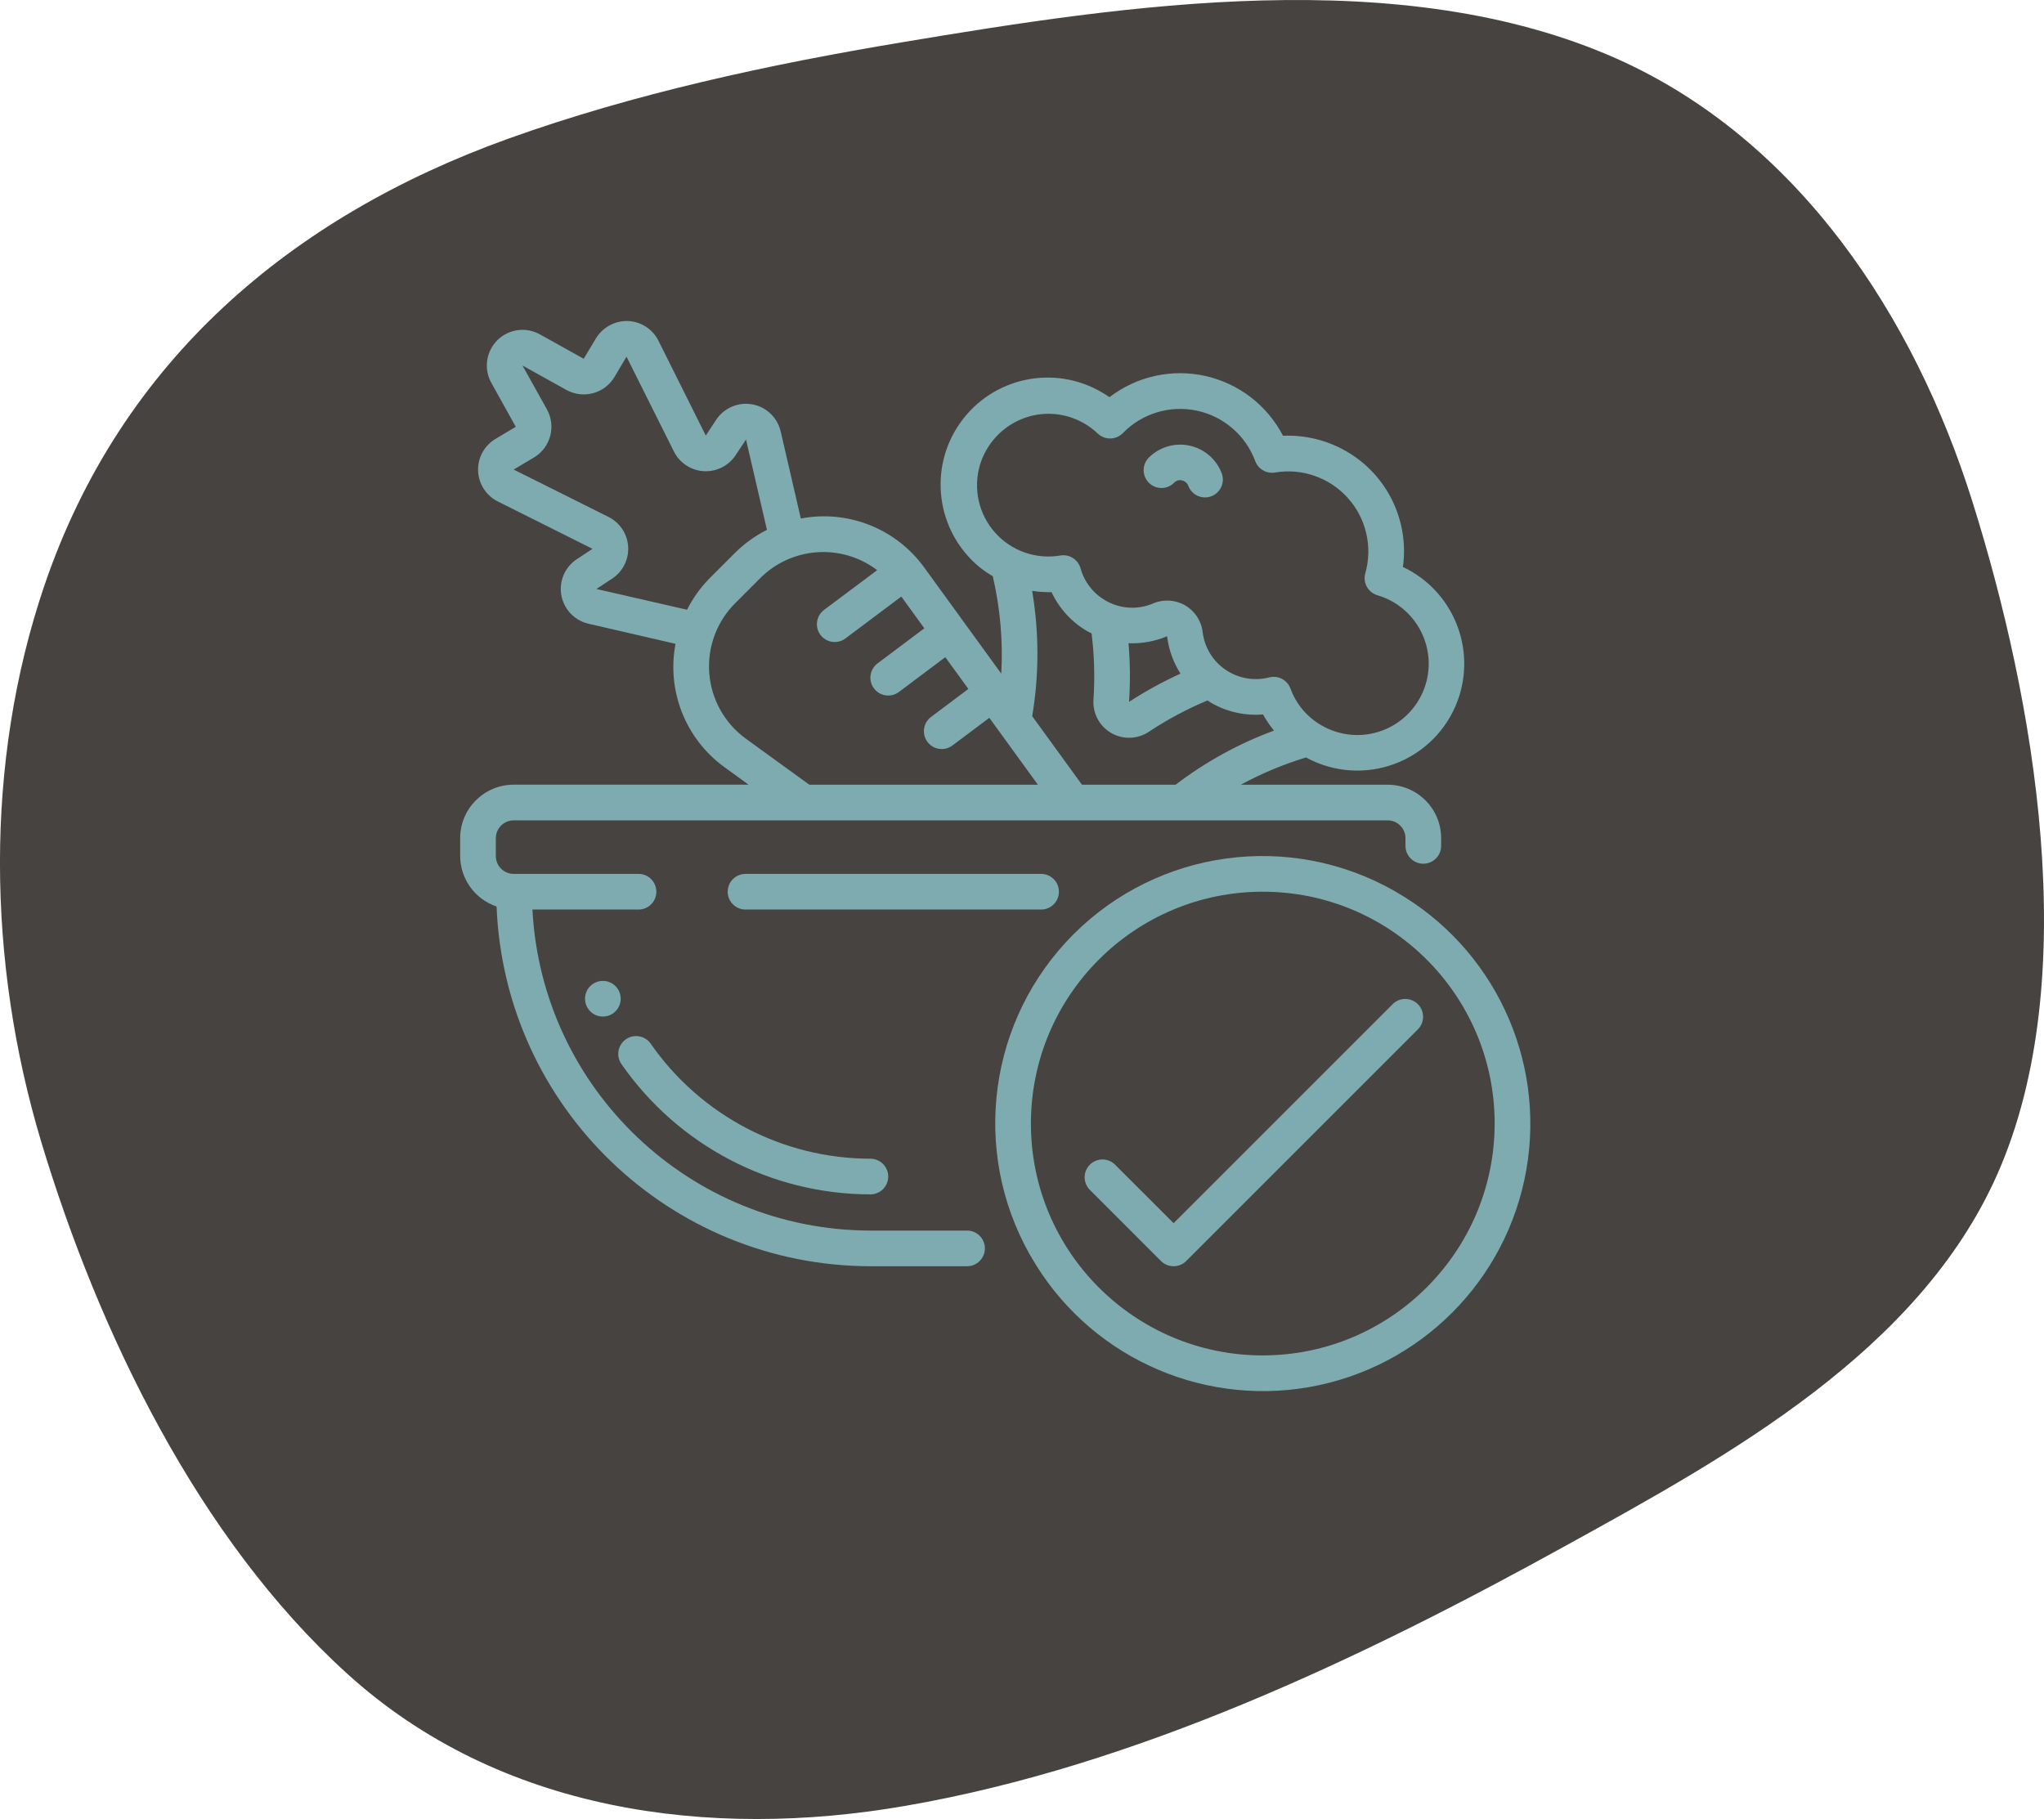
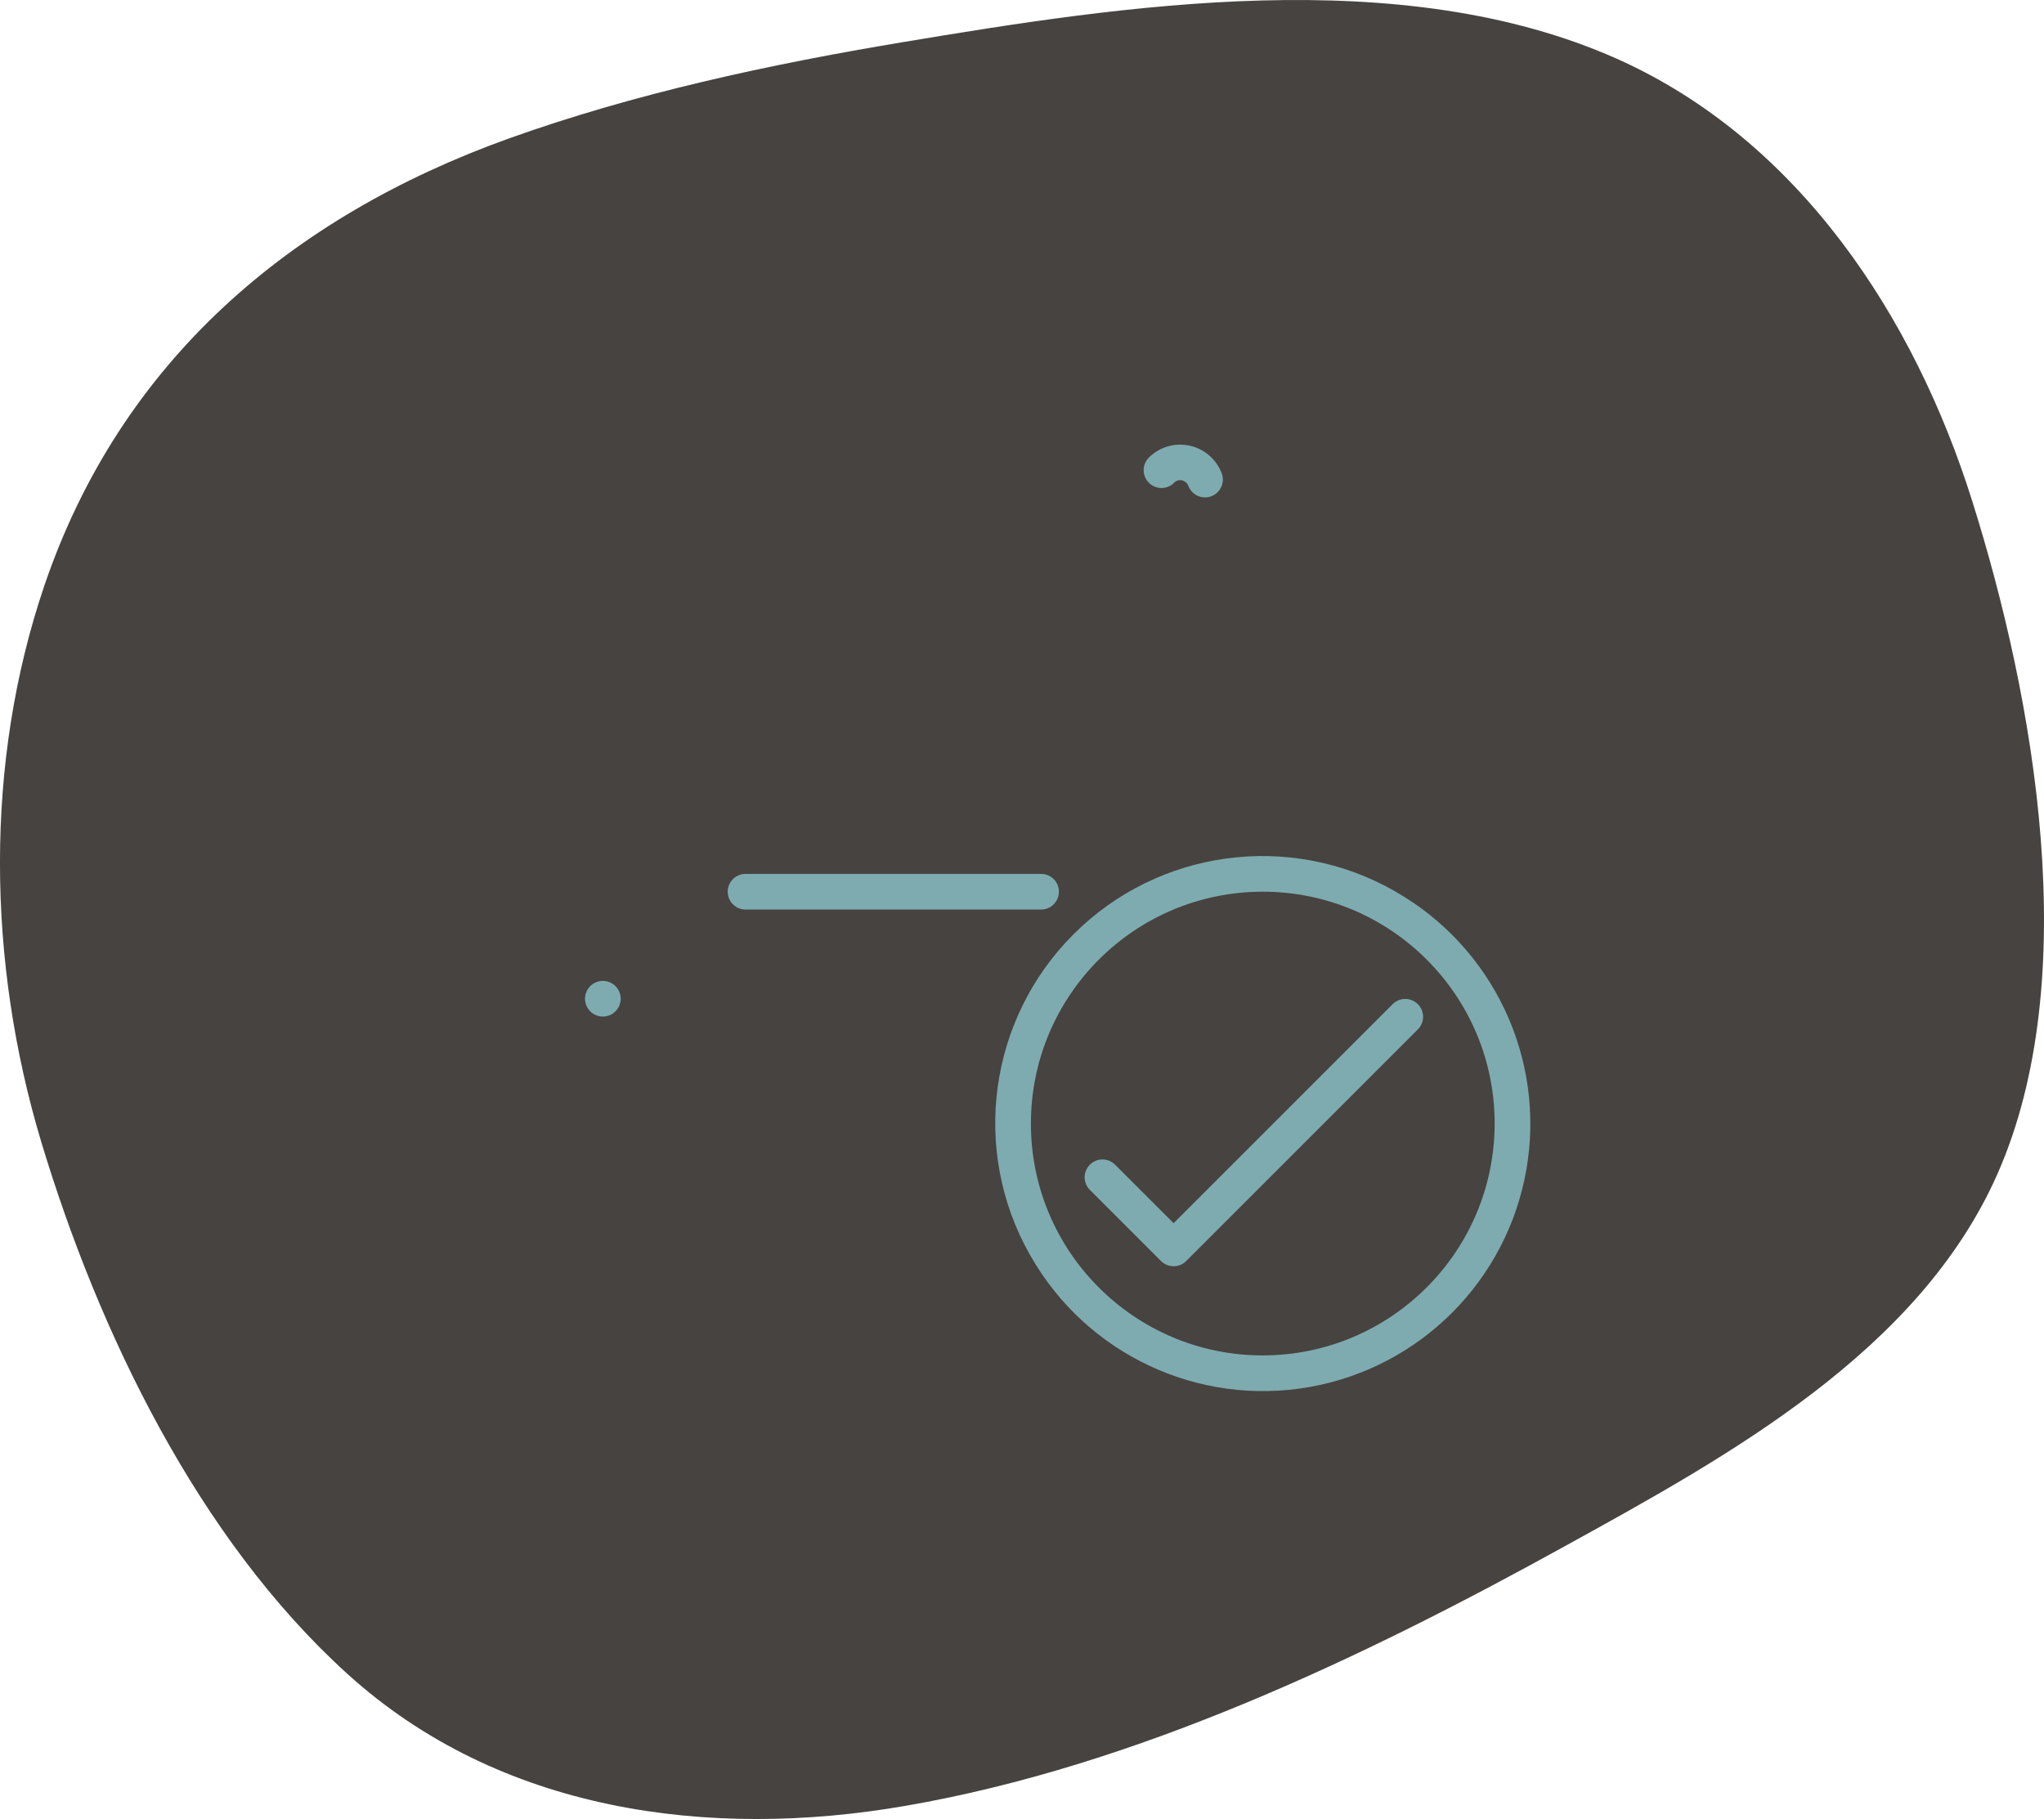
<svg xmlns="http://www.w3.org/2000/svg" width="191" height="170" viewBox="0 0 191 170" fill="none">
  <g clip-path="url(#clip0_47_489)">
    <path d="M184.291 46.818C178.881 29.601 168.079 13.077 151.085 5.49C130.904 -3.482 105.279 0.444 84.227 3.962C71.876 6.023 59.313 8.724 47.514 12.953C27.156 20.273 11.282 33.741 4.146 54.724C-1.495 71.337 -1.175 89.957 3.844 106.676C9.2 124.462 18.507 143.775 32.441 156.408C46.66 169.325 66.253 171.954 84.636 168.756C106.204 165.025 127.416 154.898 146.404 144.397C161.548 136.046 179.308 126.292 186.64 109.732C194.755 91.379 190.11 65.296 184.291 46.818Z" fill="#474340" />
    <g clip-path="url(#clip1_47_489)">
      <path d="M109.73 45.093C109.986 44.841 110.382 44.798 110.687 44.99C110.849 45.078 110.974 45.221 111.038 45.393C111.356 46.257 112.314 46.7 113.178 46.382C114.042 46.064 114.485 45.105 114.167 44.242C113.669 42.918 112.532 41.939 111.149 41.643C109.766 41.348 108.328 41.777 107.333 42.782C106.695 43.445 106.715 44.5 107.378 45.138C108.042 45.777 109.097 45.757 109.735 45.093H109.73Z" fill="#7EABAF" />
-       <path d="M81.333 111.618C82.254 111.618 83 110.872 83 109.952C83 109.031 82.254 108.285 81.333 108.285C73.146 108.274 65.481 104.261 60.807 97.538C60.28 96.783 59.241 96.598 58.486 97.124C57.731 97.651 57.545 98.69 58.072 99.445C63.37 107.061 72.056 111.606 81.333 111.618Z" fill="#7EABAF" />
-       <path d="M46.403 84.715C47.151 103.473 62.56 118.303 81.333 118.333H90.367C91.287 118.333 92.033 117.587 92.033 116.667C92.033 115.746 91.287 115 90.367 115H81.333C64.51 114.972 50.643 101.799 49.752 85H59.667C60.587 85 61.333 84.254 61.333 83.333C61.333 82.413 60.587 81.666 59.667 81.666H48C47.08 81.666 46.333 80.92 46.333 80V78.333C46.333 77.413 47.08 76.666 48 76.666H129.667C130.587 76.666 131.333 77.413 131.333 78.333V79.05C131.333 79.97 132.08 80.716 133 80.716C133.92 80.716 134.667 79.97 134.667 79.05V78.333C134.667 75.572 132.428 73.333 129.667 73.333H115.947C117.886 72.28 119.927 71.427 122.038 70.787C124.585 72.181 127.613 72.399 130.333 71.382C133.053 70.366 135.197 68.216 136.205 65.493C137.999 60.629 135.781 55.2 131.095 52.983C131.698 48.634 129.6 44.354 125.793 42.166C124.002 41.136 121.955 40.635 119.89 40.723C118.414 37.877 115.754 35.831 112.624 35.134C109.495 34.438 106.218 35.164 103.675 37.117C103.45 36.962 103.218 36.813 102.978 36.675C98.49 34.024 92.718 35.266 89.717 39.528C86.716 43.79 87.492 49.642 91.5 52.975C91.899 53.298 92.323 53.59 92.767 53.848C93.465 56.83 93.733 59.896 93.563 62.953L86.377 53.051C83.748 49.407 79.247 47.615 74.833 48.456L72.95 40.318C72.65 39.019 71.605 38.024 70.293 37.788C68.981 37.552 67.654 38.12 66.92 39.233L65.952 40.705L61.525 31.833C60.981 30.751 59.893 30.049 58.683 30C57.464 29.962 56.318 30.582 55.683 31.625L54.545 33.528L50.445 31.245C49.144 30.521 47.52 30.748 46.468 31.801C45.415 32.854 45.188 34.477 45.912 35.778L48.195 39.885L46.29 41.023C45.249 41.648 44.631 42.79 44.675 44.003C44.72 45.217 45.421 46.31 46.505 46.856L55.367 51.29L53.887 52.265C52.777 53.004 52.215 54.333 52.457 55.644C52.7 56.955 53.7 57.996 55 58.29L63.123 60.166C62.282 64.582 64.075 69.085 67.722 71.713L69.948 73.33H48C45.239 73.33 43 75.568 43 78.33V79.996C43.008 82.135 44.377 84.032 46.403 84.715ZM91.57 43.456C92.163 41.484 93.626 39.89 95.542 39.132C97.43 38.387 99.556 38.548 101.312 39.568C101.772 39.835 102.2 40.155 102.585 40.522C103.249 41.15 104.295 41.126 104.93 40.468C106.721 38.634 109.326 37.844 111.834 38.376C114.342 38.907 116.403 40.687 117.295 43.09C117.573 43.843 118.348 44.292 119.14 44.157C121.668 43.731 124.237 44.63 125.949 46.538C127.661 48.446 128.277 51.098 127.582 53.565C127.327 54.443 127.829 55.363 128.705 55.625C130.477 56.142 131.955 57.371 132.787 59.018C133.62 60.666 133.732 62.585 133.097 64.318C132.419 66.167 130.959 67.621 129.108 68.292C127.257 68.962 125.204 68.78 123.5 67.795C122.15 67.028 121.118 65.805 120.587 64.347C120.347 63.689 119.721 63.252 119.022 63.252C118.884 63.251 118.747 63.268 118.613 63.301C117.338 63.633 115.983 63.449 114.842 62.79C113.481 62.01 112.569 60.633 112.382 59.077C112.262 58.028 111.652 57.098 110.738 56.569C109.824 56.041 108.714 55.977 107.745 56.397C106.302 57.011 104.654 56.907 103.3 56.117C102.157 55.457 101.319 54.375 100.967 53.103C100.734 52.281 99.918 51.768 99.077 51.915C96.81 52.299 94.505 51.487 92.978 49.768C91.451 48.049 90.919 45.664 91.568 43.458L91.57 43.456ZM105.452 60.111C106.689 60.161 107.921 59.938 109.062 59.456C109.062 59.467 109.062 59.478 109.062 59.488C109.214 60.721 109.64 61.905 110.31 62.952C108.644 63.712 107.036 64.594 105.5 65.591C105.626 63.766 105.61 61.934 105.452 60.111ZM96.452 55.217C97.05 55.31 97.655 55.351 98.26 55.338C98.982 56.876 100.157 58.156 101.628 59.005C101.75 59.075 101.878 59.13 102.003 59.195C102.258 61.24 102.317 63.305 102.18 65.362C102.083 66.639 102.727 67.859 103.837 68.5C104.946 69.141 106.325 69.089 107.383 68.367C109.104 67.227 110.929 66.253 112.833 65.458C112.943 65.53 113.047 65.608 113.167 65.675C114.635 66.526 116.33 66.907 118.022 66.766C118.316 67.3 118.659 67.805 119.047 68.275C115.748 69.494 112.649 71.199 109.853 73.333H101.102L96.453 66.928C97.105 63.051 97.103 59.093 96.448 55.217H96.452ZM55.733 55.041L57.213 54.066C58.204 53.409 58.77 52.273 58.697 51.086C58.625 49.899 57.925 48.84 56.862 48.308L48 43.882L49.917 42.74C51.454 41.808 51.98 39.827 51.107 38.255L48.822 34.157L52.928 36.443C54.505 37.312 56.486 36.78 57.415 35.238L58.543 33.333L62.977 42.202C63.511 43.266 64.574 43.964 65.763 44.033C66.952 44.102 68.088 43.531 68.742 42.535L69.71 41.075L71.667 49.515C70.558 50.074 69.546 50.805 68.667 51.681L66.367 53.981C65.49 54.861 64.759 55.873 64.2 56.981L55.733 55.041ZM69.683 69.022C67.708 67.582 66.463 65.349 66.277 62.912C66.09 60.475 66.981 58.079 68.713 56.355L71.013 54.055C73.955 51.089 78.638 50.759 81.967 53.283L77 57C76.524 57.357 76.274 57.941 76.345 58.532C76.416 59.124 76.798 59.632 77.345 59.866C77.893 60.1 78.524 60.024 79 59.666L84.222 55.75L86.373 58.717L82 62C81.264 62.552 81.114 63.597 81.667 64.333C82.219 65.07 83.264 65.219 84 64.666L88.333 61.415L90.488 64.383L87 67C86.264 67.552 86.114 68.597 86.667 69.333C87.219 70.07 88.264 70.219 89 69.666L92.447 67.082L96.985 73.333H75.627L69.683 69.022Z" fill="#7EABAF" />
      <path d="M98.95 83.333C98.95 82.413 98.204 81.667 97.283 81.667H69.667C68.746 81.667 68 82.413 68 83.333C68 84.254 68.746 85 69.667 85H97.283C98.204 85 98.95 84.254 98.95 83.333Z" fill="#7EABAF" />
      <path d="M130.4 83.322C130.35 83.287 130.297 83.255 130.243 83.227C120.481 77.713 108.24 79.384 100.312 87.312C92.384 95.24 90.713 107.481 96.227 117.243C96.257 117.301 96.29 117.356 96.327 117.41C101.55 126.555 111.948 131.442 122.323 129.628C132.697 127.813 140.819 119.688 142.629 109.312C144.439 98.937 139.547 88.541 130.4 83.322ZM118 126.667C106.034 126.667 96.333 116.966 96.333 105C96.333 93.034 106.034 83.333 118 83.333C129.966 83.333 139.667 93.034 139.667 105C139.653 116.96 129.96 126.653 118 126.667Z" fill="#7EABAF" />
      <path d="M130.155 93.822L109.667 114.31L104.178 108.822C103.524 108.19 102.485 108.199 101.842 108.842C101.199 109.485 101.19 110.524 101.822 111.178L108.488 117.845C109.139 118.496 110.194 118.496 110.845 117.845L132.512 96.178C133.143 95.524 133.134 94.485 132.491 93.842C131.848 93.199 130.809 93.19 130.155 93.822Z" fill="#7EABAF" />
      <path d="M56.333 95C57.254 95 58 94.254 58 93.333C58 92.413 57.254 91.667 56.333 91.667C55.413 91.667 54.667 92.413 54.667 93.333C54.667 94.254 55.413 95 56.333 95Z" fill="#7EABAF" />
    </g>
  </g>
  <defs>
    <clipPath id="clip0_47_489">
      <rect width="191" height="170" fill="white" />
    </clipPath>
    <clipPath id="clip1_47_489">
      <rect width="100" height="100" fill="white" transform="translate(43 30)" />
    </clipPath>
  </defs>
</svg>